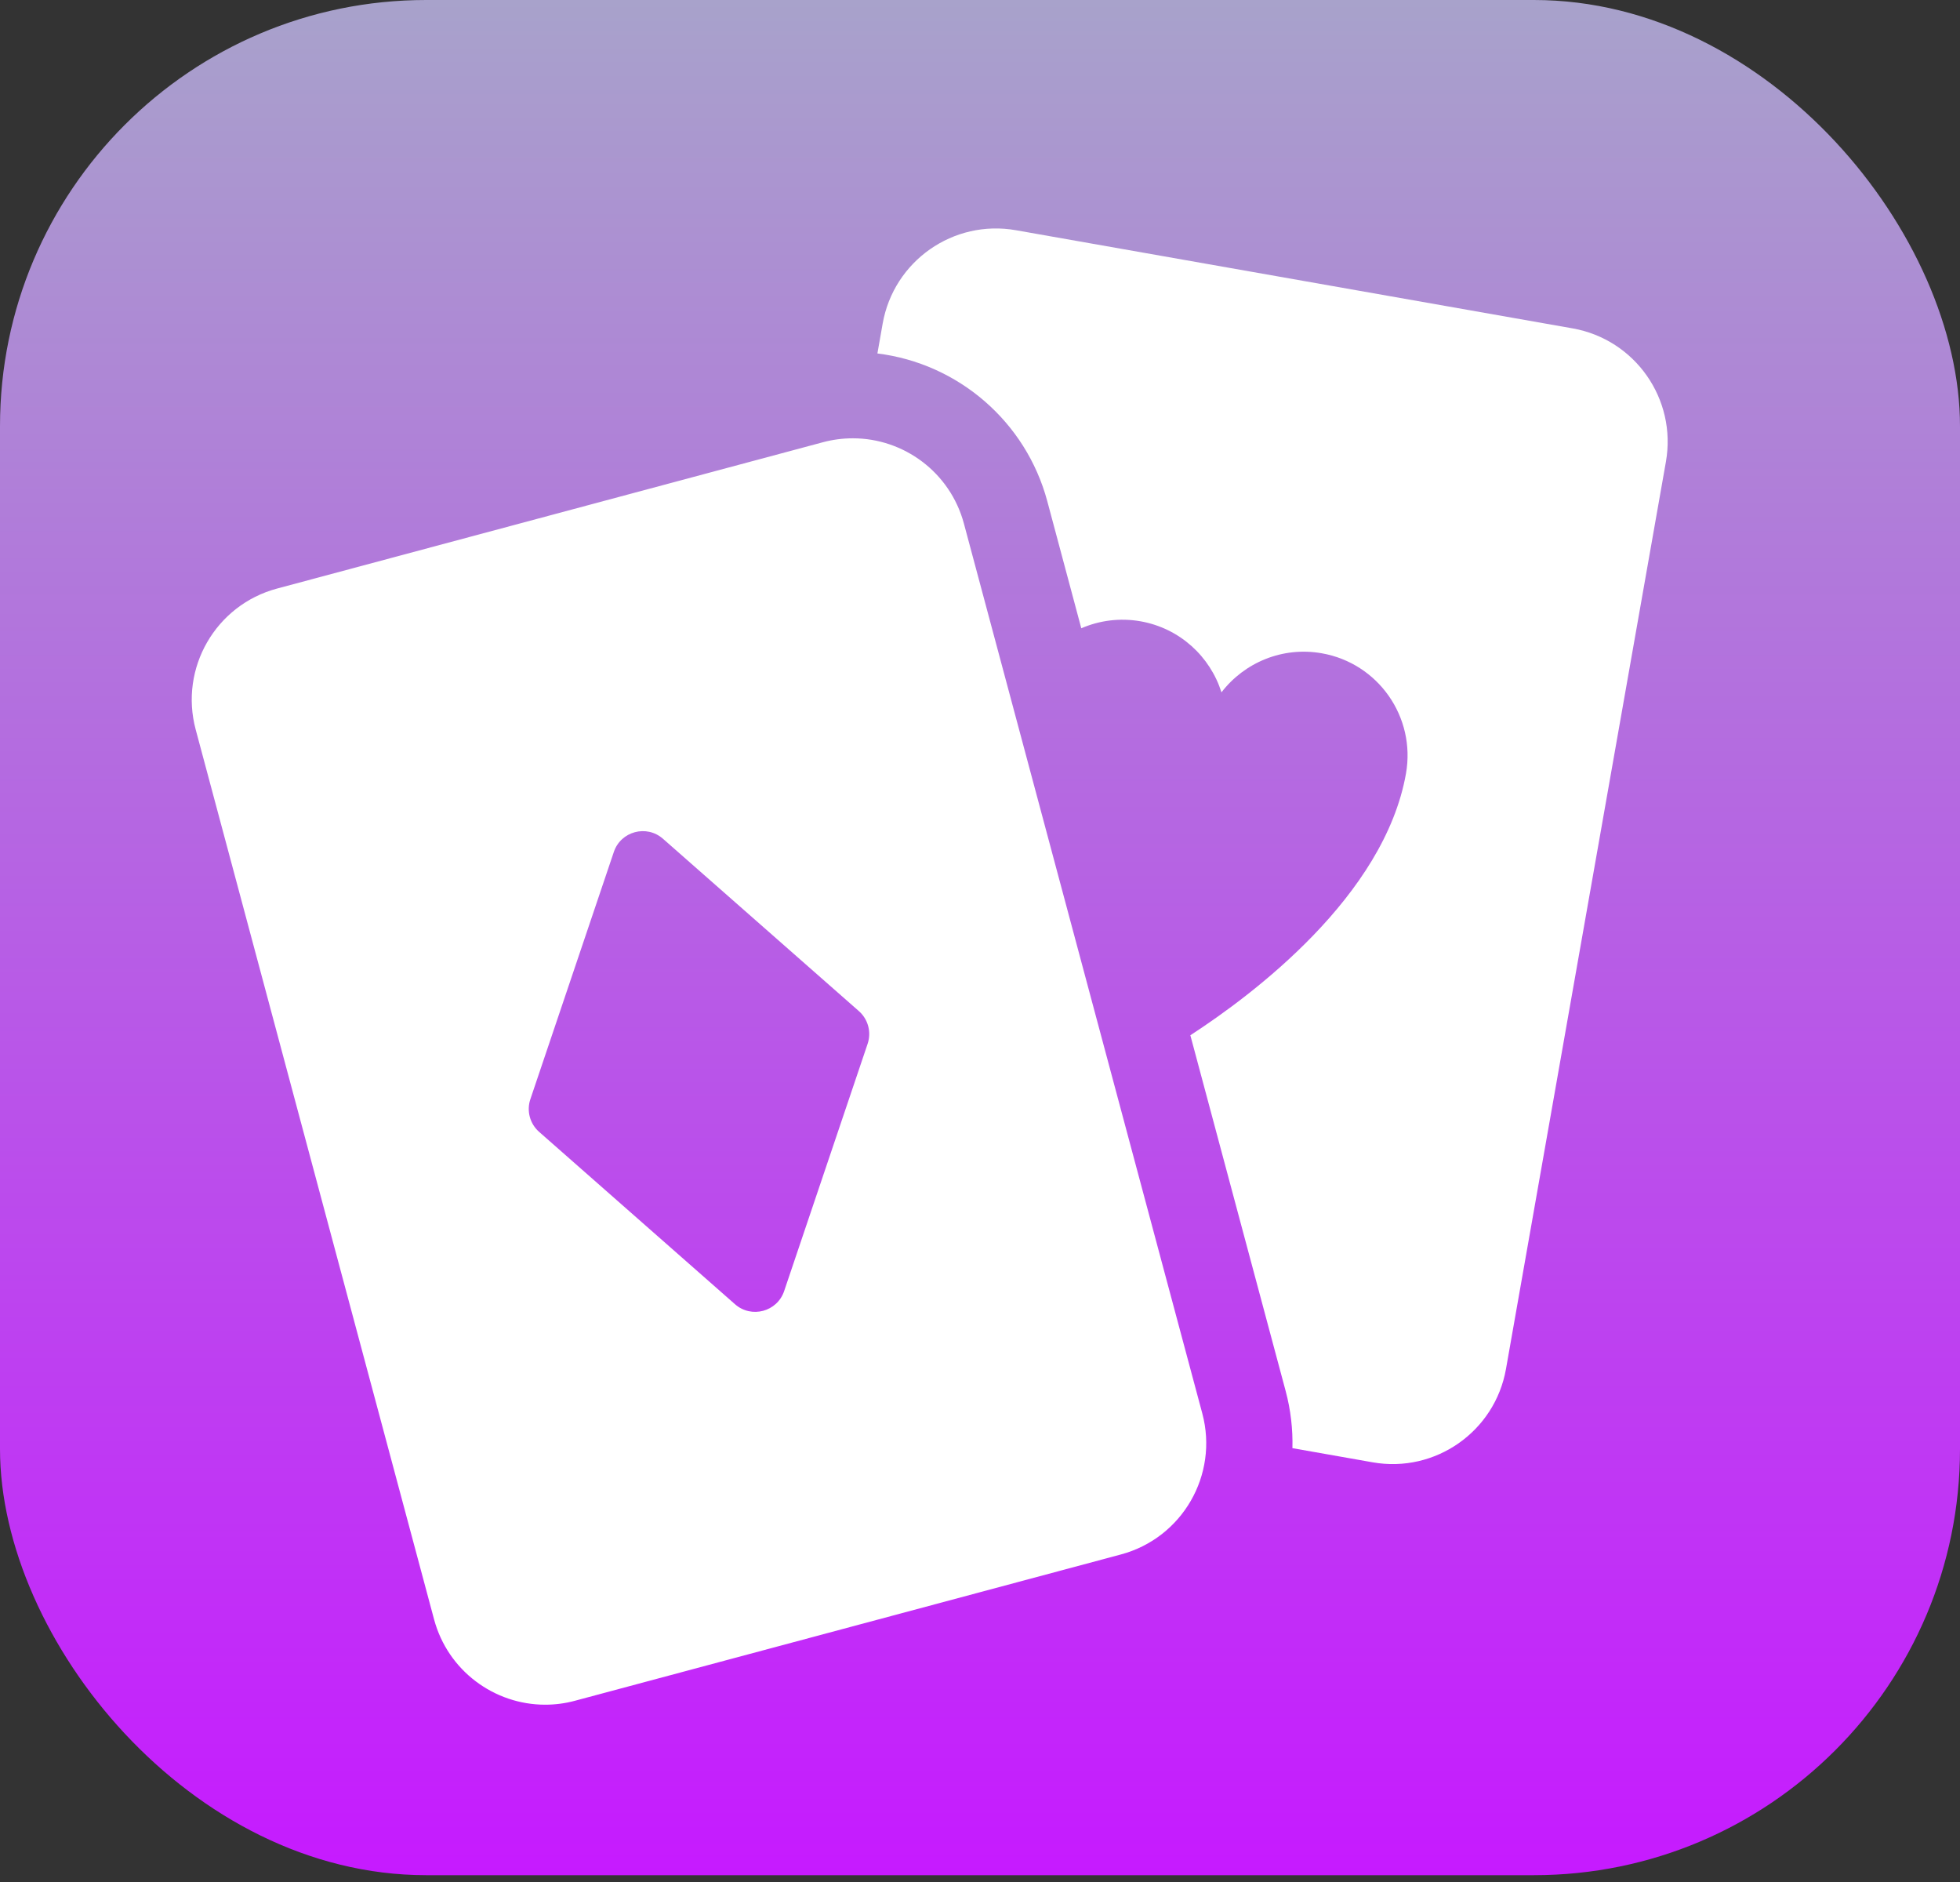
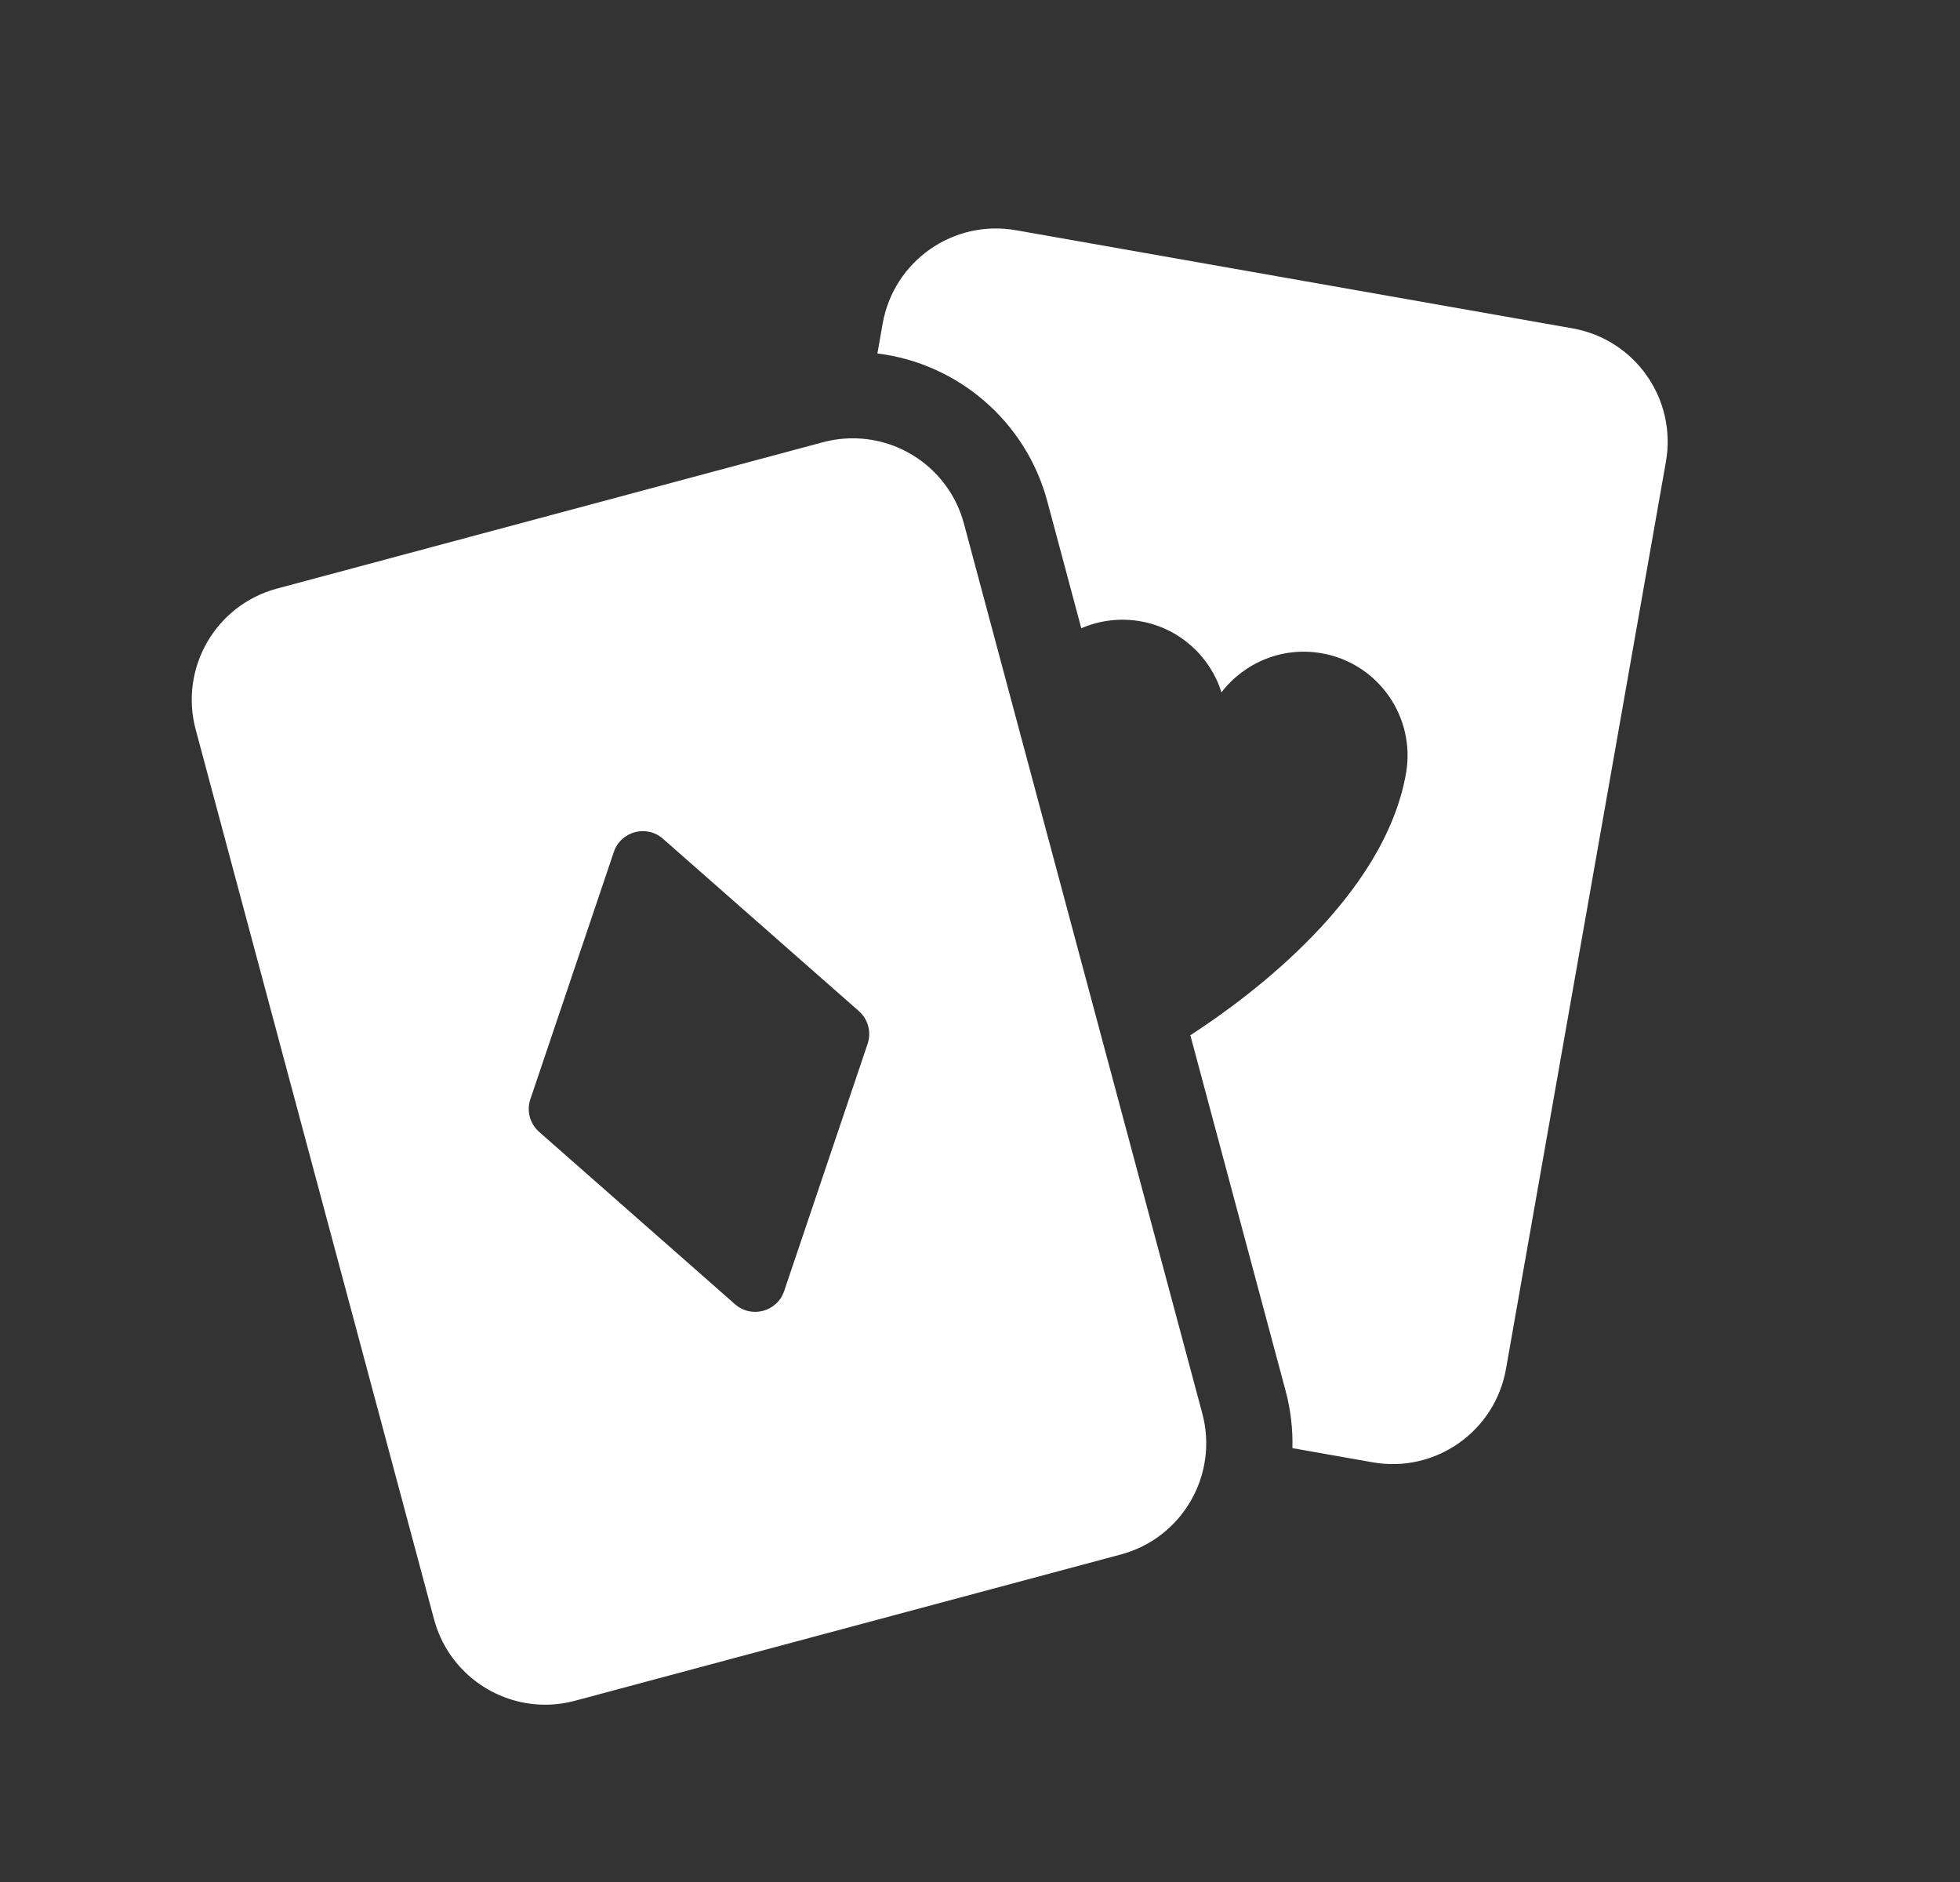
<svg xmlns="http://www.w3.org/2000/svg" width="50" height="48" viewBox="0 0 50 48" fill="none">
  <rect x="0" y="0" width="50" height="48" fill="#333333" stroke="none" />
-   <rect width="50" height="47.826" rx="10.87" fill="url(#paint0_linear_383_2024)" />
  <g clip-path="url(#clip0_383_2024)">
    <path d="M40.116 8.375L25.918 5.872C24.321 5.59 22.799 6.656 22.517 8.253L22.383 9.015C24.436 9.268 26.171 10.747 26.717 12.785L27.584 16.024C28.044 15.825 28.565 15.753 29.095 15.846C30.1 16.024 30.872 16.747 31.16 17.658C31.741 16.901 32.714 16.484 33.72 16.662C35.159 16.916 36.12 18.288 35.867 19.728C35.315 22.856 31.959 25.37 30.366 26.404L32.798 35.48C32.928 35.967 32.982 36.456 32.97 36.935L35.017 37.296C36.613 37.578 38.136 36.511 38.418 34.915L42.498 11.776C42.779 10.179 41.713 8.657 40.116 8.375Z" fill="white" />
    <path d="M24.59 13.355C24.238 12.044 23.052 11.178 21.756 11.179C21.504 11.179 21.248 11.211 20.994 11.279L7.068 15.011C5.502 15.43 4.572 17.04 4.992 18.607L11.073 41.301C11.425 42.613 12.611 43.478 13.907 43.478C14.159 43.478 14.415 43.446 14.669 43.377L28.595 39.646C30.161 39.226 31.09 37.616 30.671 36.05L24.59 13.355ZM13.754 28.869C13.517 28.661 13.429 28.331 13.53 28.034L15.659 21.729C15.837 21.201 16.495 21.025 16.913 21.393L21.91 25.788C22.146 25.996 22.234 26.325 22.133 26.623L20.004 32.928C19.826 33.456 19.168 33.632 18.75 33.264L13.754 28.869Z" fill="white" />
  </g>
  <defs>
    <linearGradient id="paint0_linear_383_2024" x1="25" y1="0" x2="25" y2="47.826" gradientUnits="userSpaceOnUse">
      <stop stop-color="#A8A2CB" />
      <stop offset="1" stop-color="#C61AFF" />
    </linearGradient>
    <clipPath id="clip0_383_2024">
      <rect width="37.652" height="37.652" fill="white" transform="translate(4.891 5.826)" />
    </clipPath>
  </defs>
</svg>